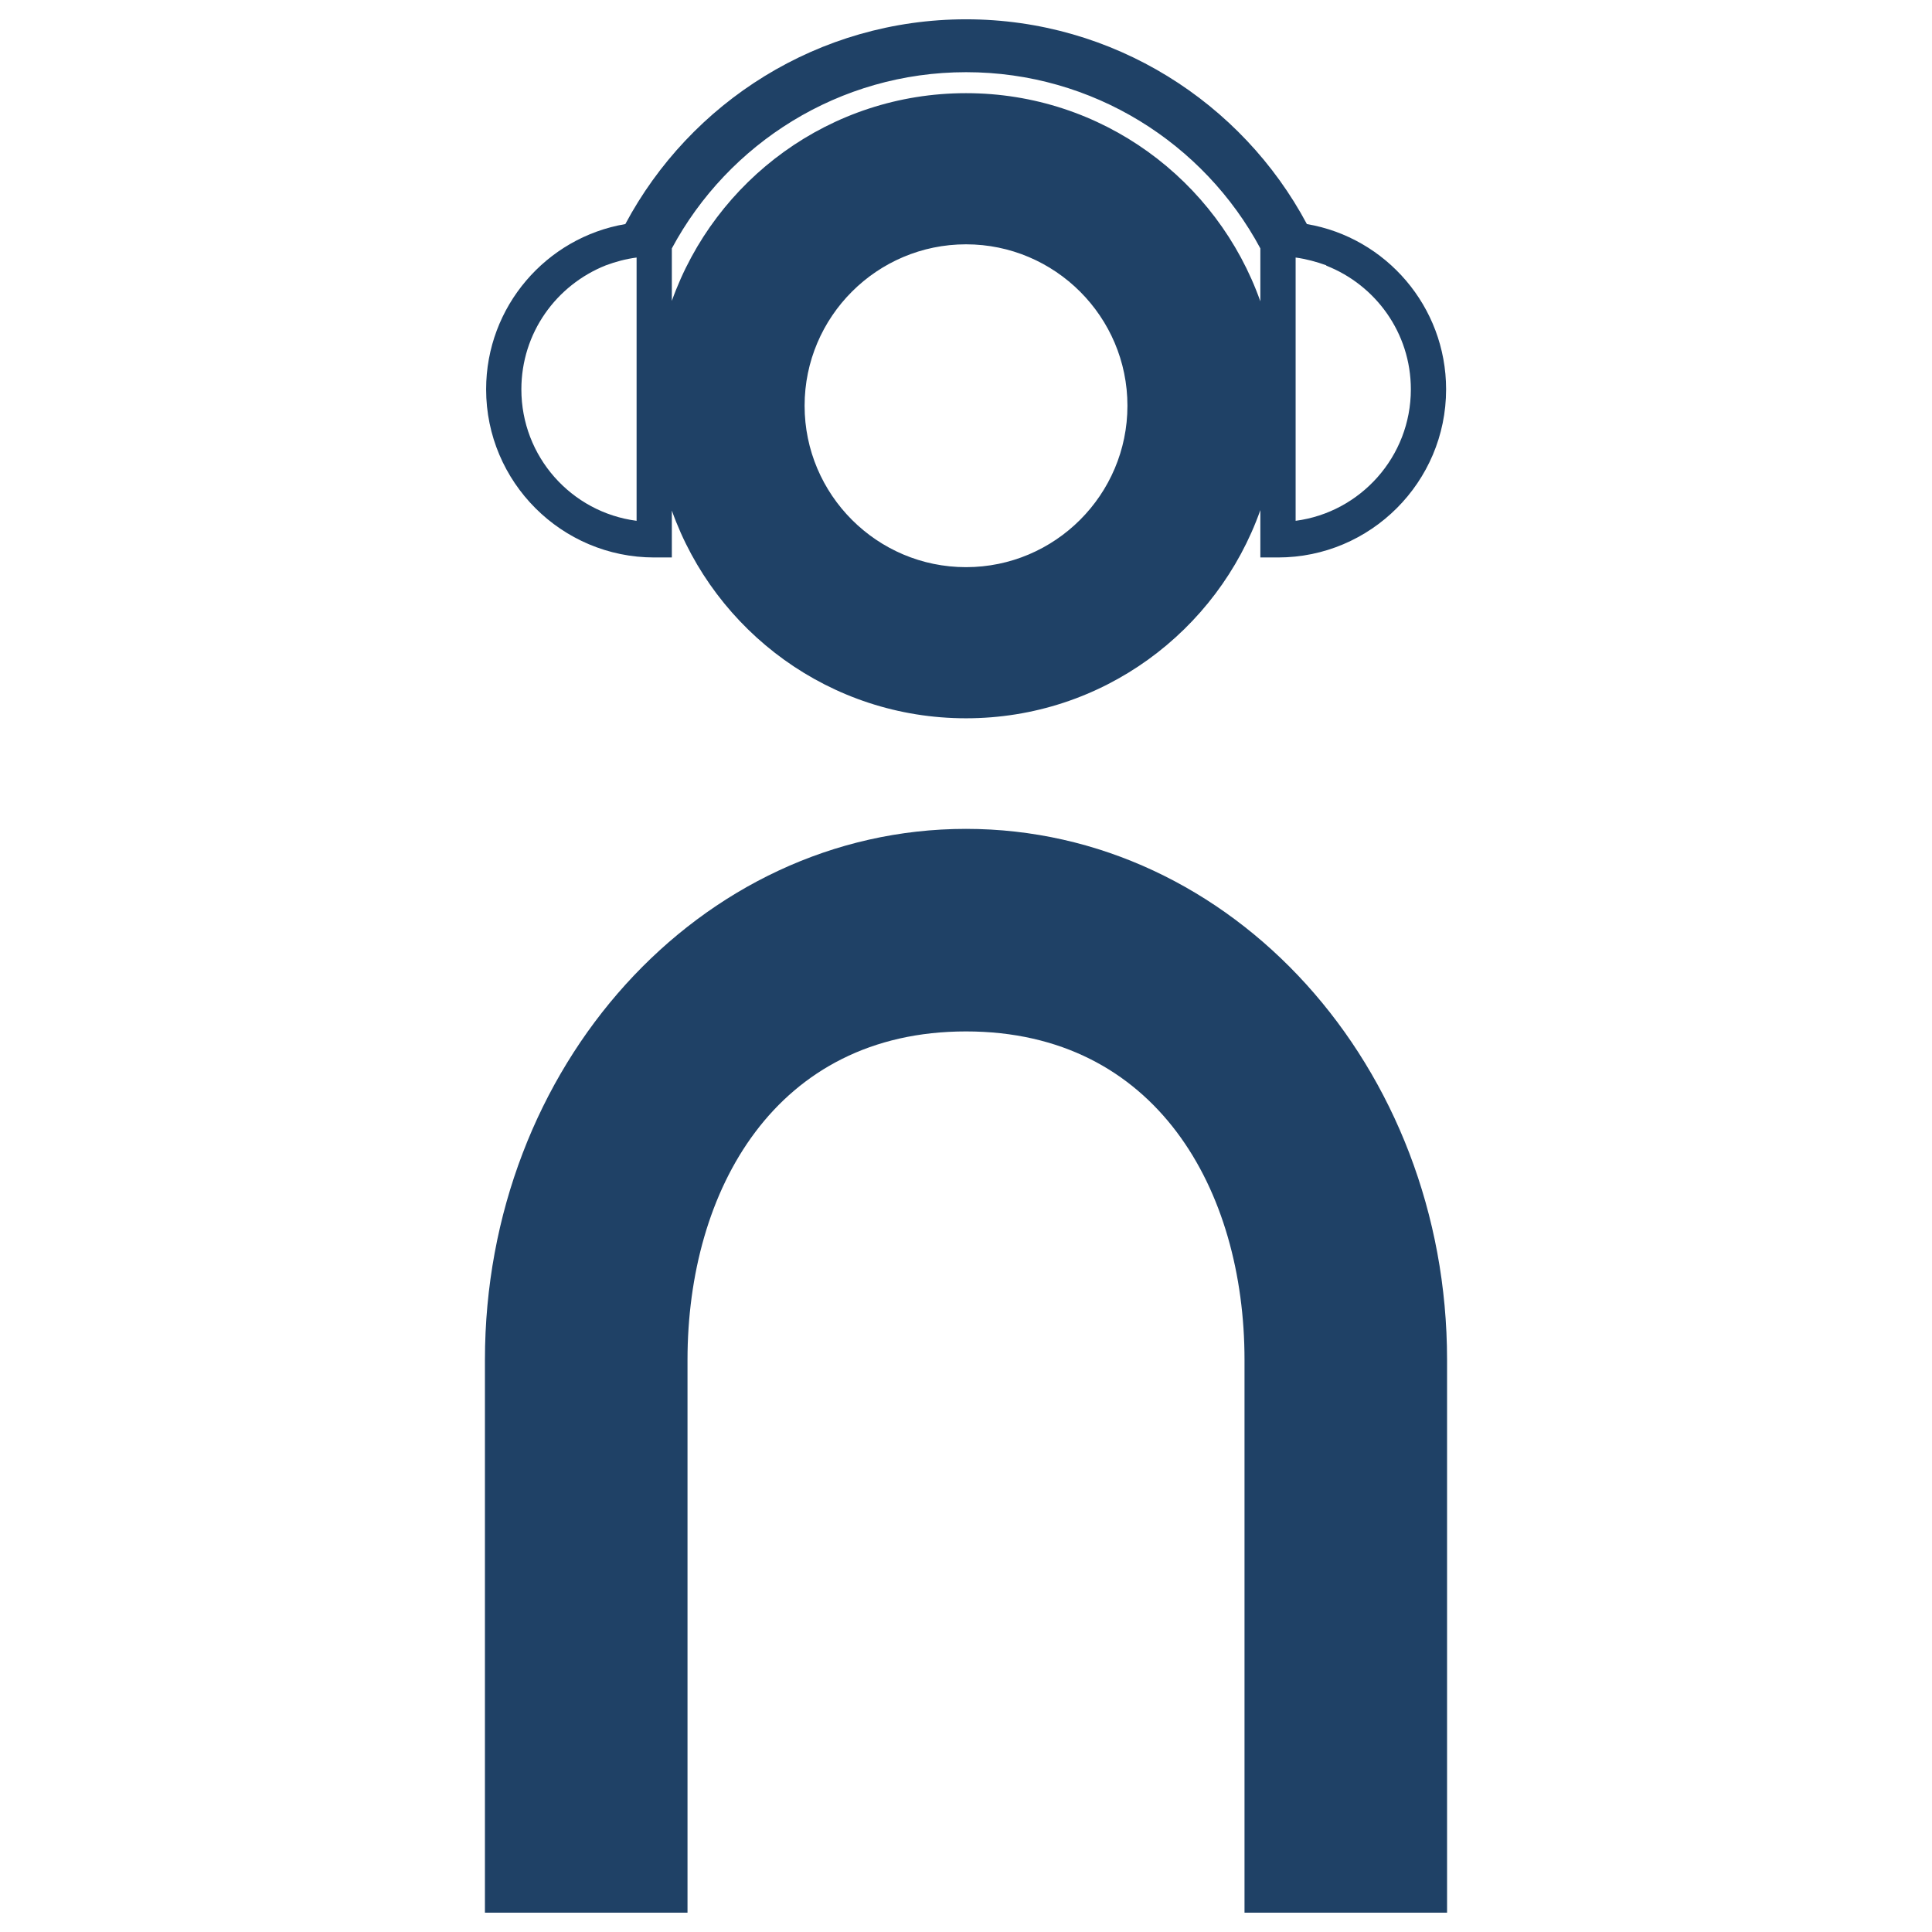
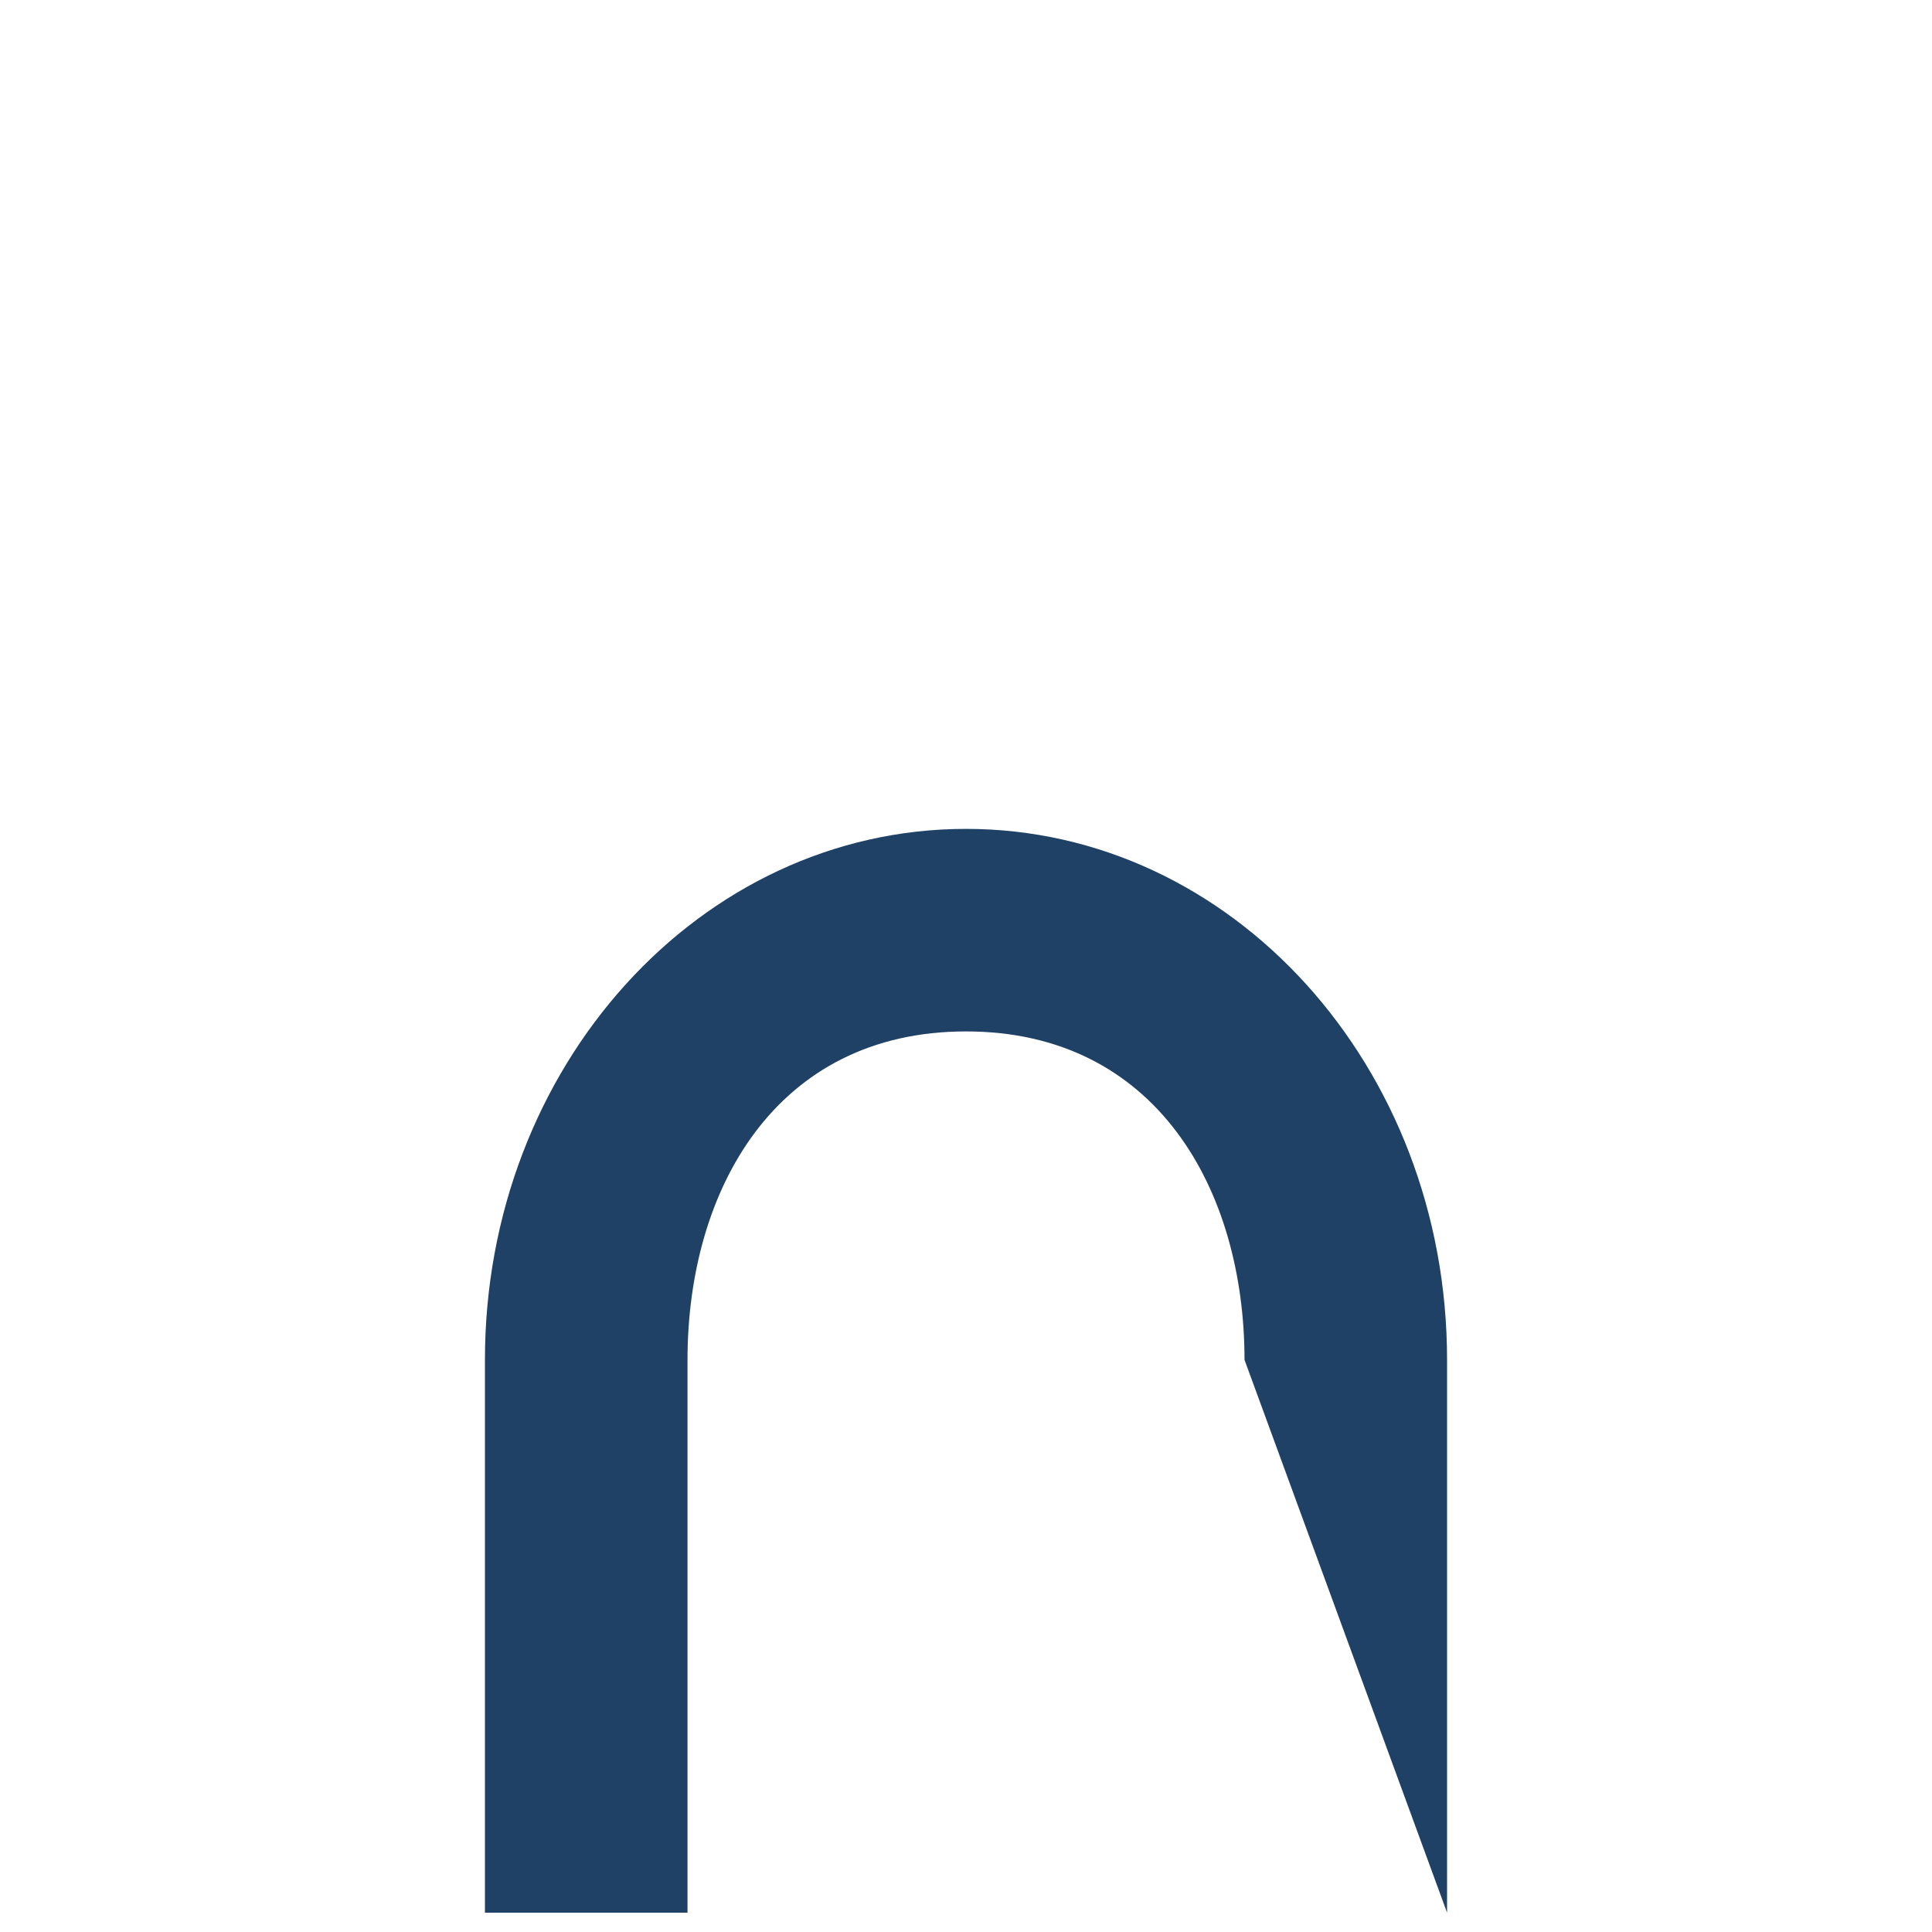
<svg xmlns="http://www.w3.org/2000/svg" xmlns:ns1="http://www.serif.com/" width="100%" height="100%" viewBox="0 0 500 500" version="1.1" xml:space="preserve" style="fill-rule:evenodd;clip-rule:evenodd;stroke-linejoin:round;stroke-miterlimit:2;">
-   <rect id="Mesa-de-trabajo1" ns1:id="Mesa de trabajo1" x="0" y="0" width="500" height="500" style="fill:none;" />
  <g id="Mesa-de-trabajo11" ns1:id="Mesa de trabajo1">
    <g transform="matrix(6.762,0,0,6.762,250.003,495)">
-       <path d="M0,-41.48C-10.182,-41.48 -18.412,-32.383 -18.412,-21.159L-18.412,0L-10.659,0L-10.659,-21.159C-10.659,-27.653 -7.29,-33.728 0,-33.728C7.289,-33.728 10.659,-27.653 10.659,-21.159L10.659,0L18.411,0L18.411,-21.159C18.411,-32.383 10.182,-41.48 0,-41.48" style="fill:rgb(31,65,102);fill-rule:nonzero;" />
+       <path d="M0,-41.48C-10.182,-41.48 -18.412,-32.383 -18.412,-21.159L-18.412,0L-10.659,0L-10.659,-21.159C-10.659,-27.653 -7.29,-33.728 0,-33.728C7.289,-33.728 10.659,-27.653 10.659,-21.159L18.411,0L18.411,-21.159C18.411,-32.383 10.182,-41.48 0,-41.48" style="fill:rgb(31,65,102);fill-rule:nonzero;" />
    </g>
    <g transform="matrix(6.762,0,0,6.762,156.818,122.228)">
-       <path d="M0,-7.922C0.364,-8.057 0.755,-8.165 1.173,-8.219L1.173,1.857C-1.322,1.533 -3.237,-0.598 -3.237,-3.174C-3.237,-5.333 -1.902,-7.167 0,-7.922M13.784,-15.313C18.64,-15.313 22.889,-12.589 25.046,-8.569L25.046,-6.542C23.401,-11.182 18.985,-14.51 13.781,-14.51C8.583,-14.51 4.173,-11.19 2.522,-6.56L2.522,-8.569C4.68,-12.589 8.929,-15.313 13.784,-15.313M27.569,-7.922L27.569,-7.908C29.457,-7.167 30.806,-5.333 30.806,-3.174C30.806,-0.598 28.877,1.533 26.396,1.857L26.396,-8.219C26.8,-8.165 27.191,-8.057 27.569,-7.922M13.781,3.631C10.375,3.631 7.603,0.859 7.603,-2.547C7.603,-5.954 10.375,-8.725 13.781,-8.725C17.187,-8.725 19.959,-5.954 19.959,-2.547C19.959,0.859 17.187,3.631 13.781,3.631M1.848,3.26L2.522,3.26L2.522,1.465C4.173,6.095 8.583,9.415 13.781,9.415C18.985,9.415 23.401,6.087 25.046,1.447L25.046,3.26L25.721,3.26C29.268,3.26 32.155,0.373 32.155,-3.174C32.155,-6.344 29.848,-8.987 26.827,-9.5C24.345,-14.153 19.422,-17.337 13.784,-17.337C8.133,-17.337 3.224,-14.153 0.742,-9.5C-2.28,-8.987 -4.586,-6.344 -4.586,-3.174C-4.586,0.373 -1.7,3.26 1.848,3.26" style="fill:rgb(31,65,102);fill-rule:nonzero;" />
-     </g>
+       </g>
  </g>
</svg>